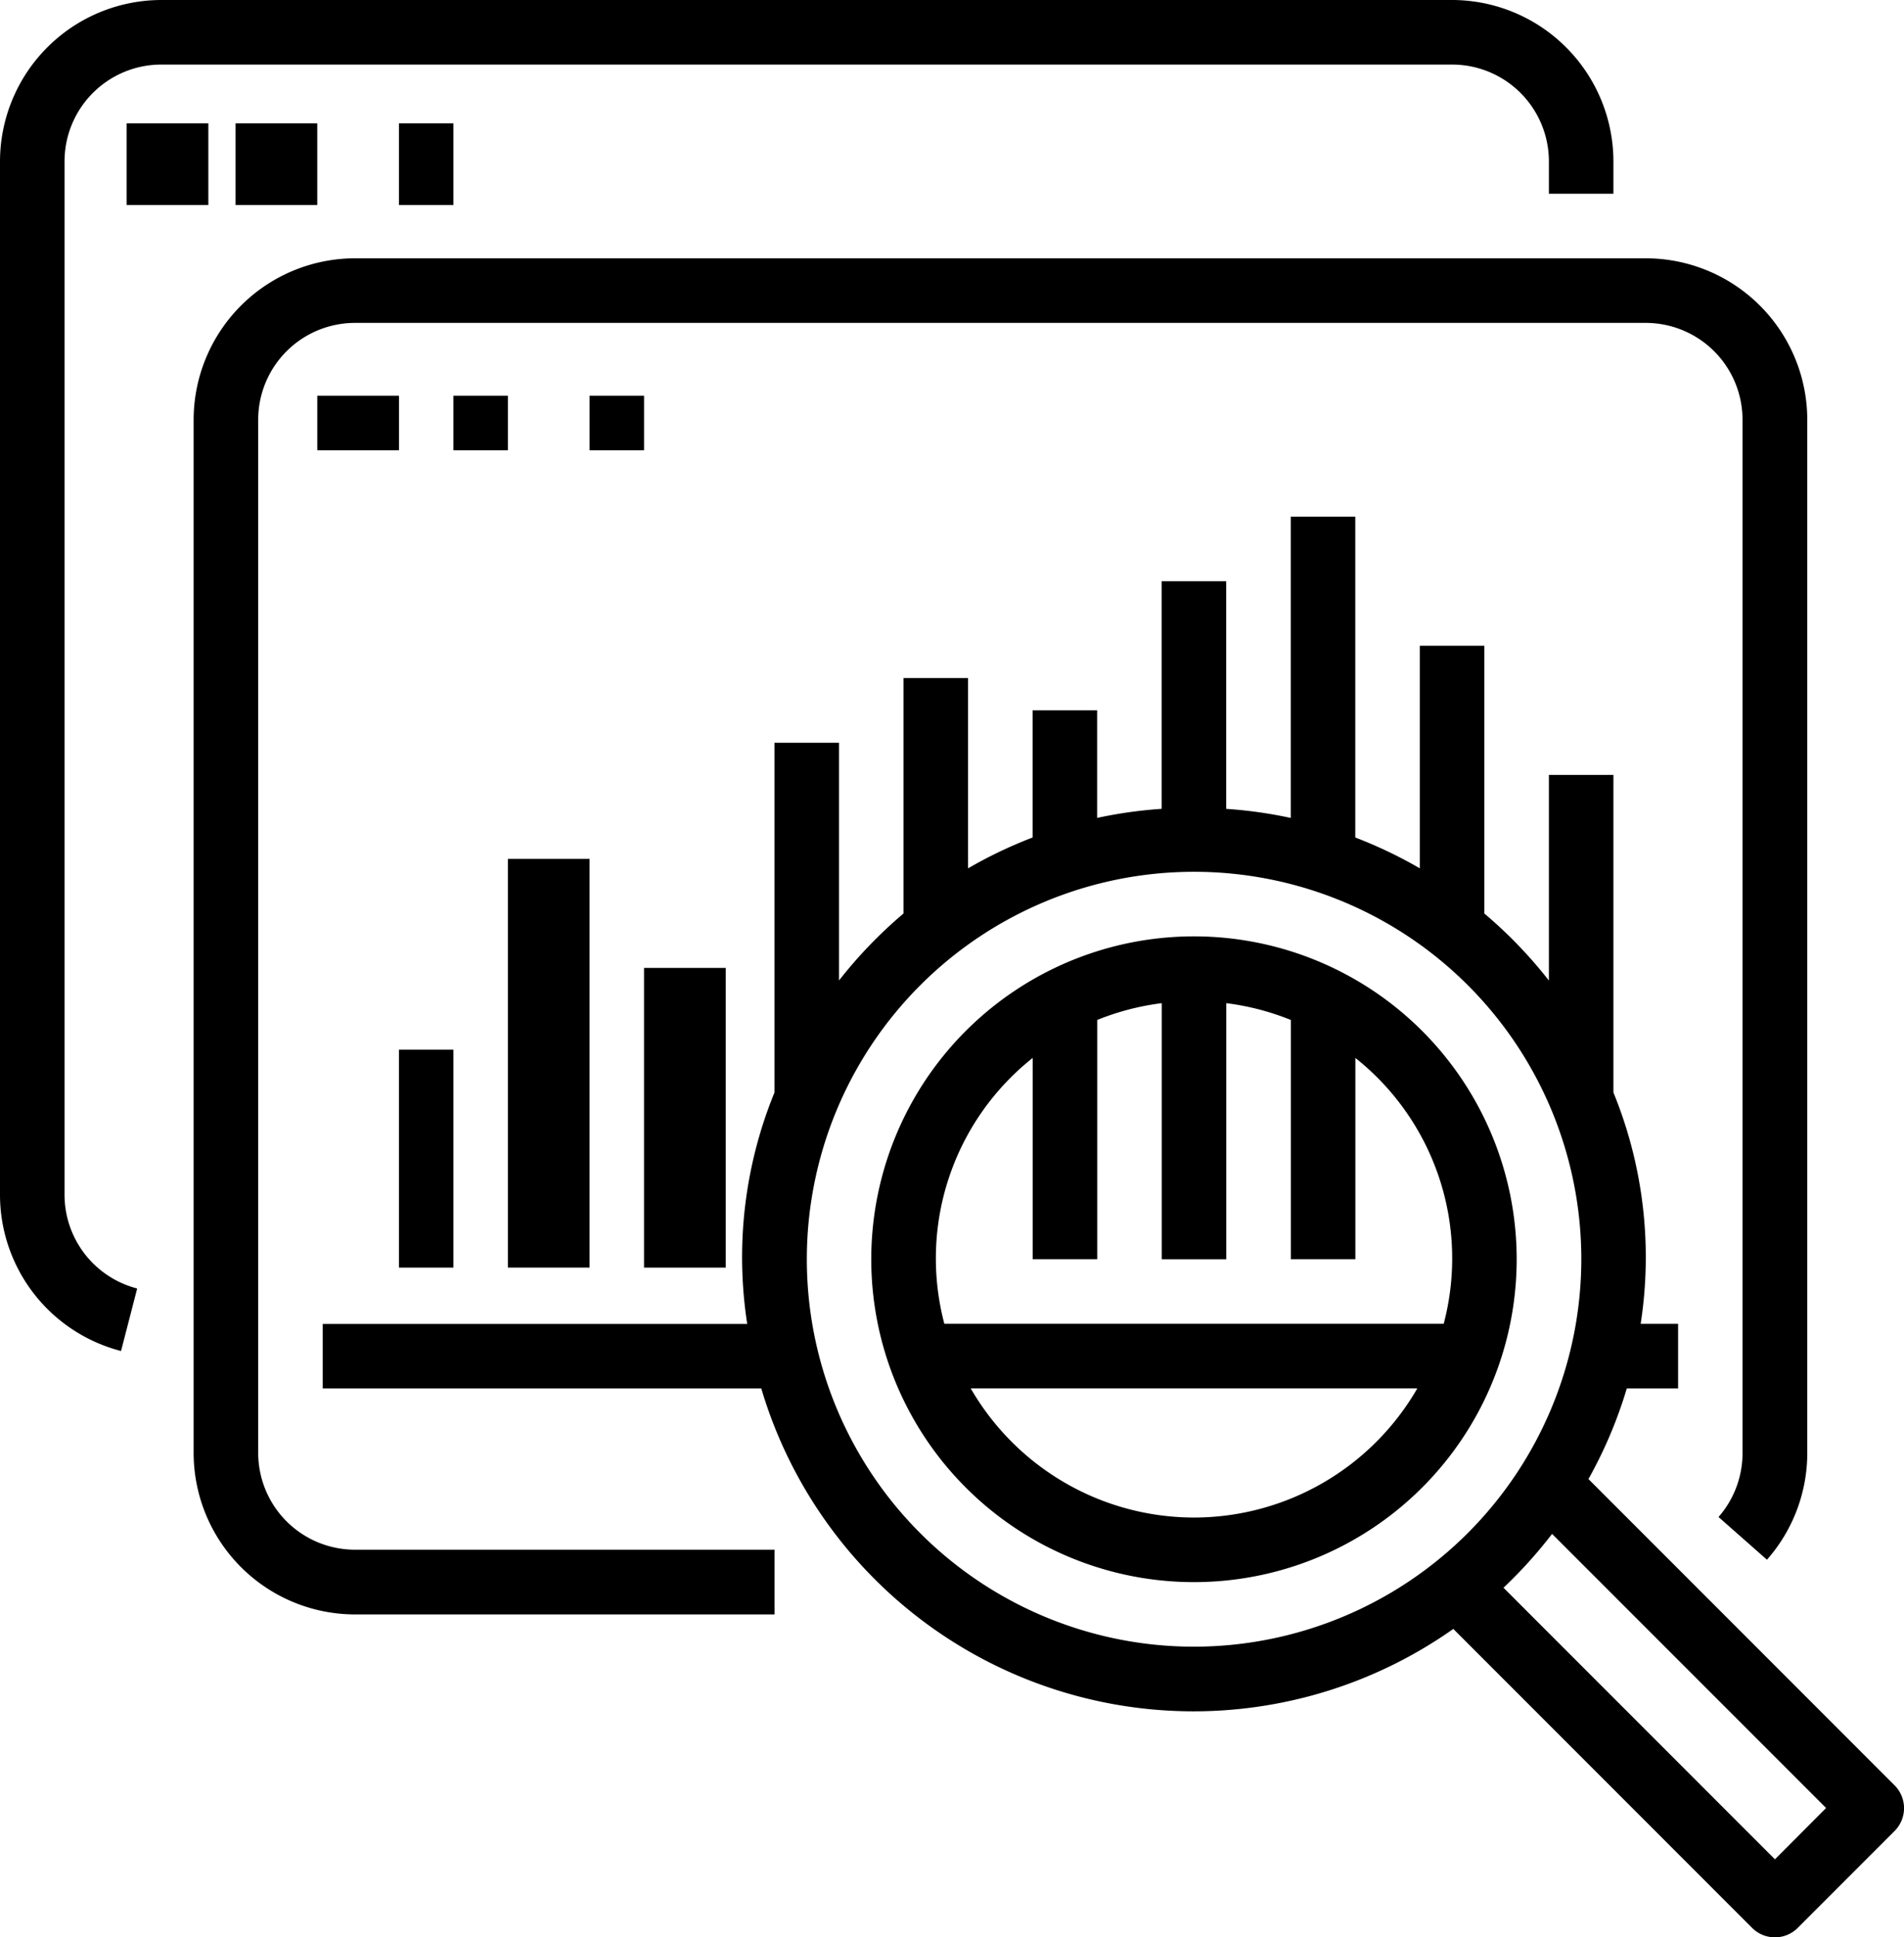
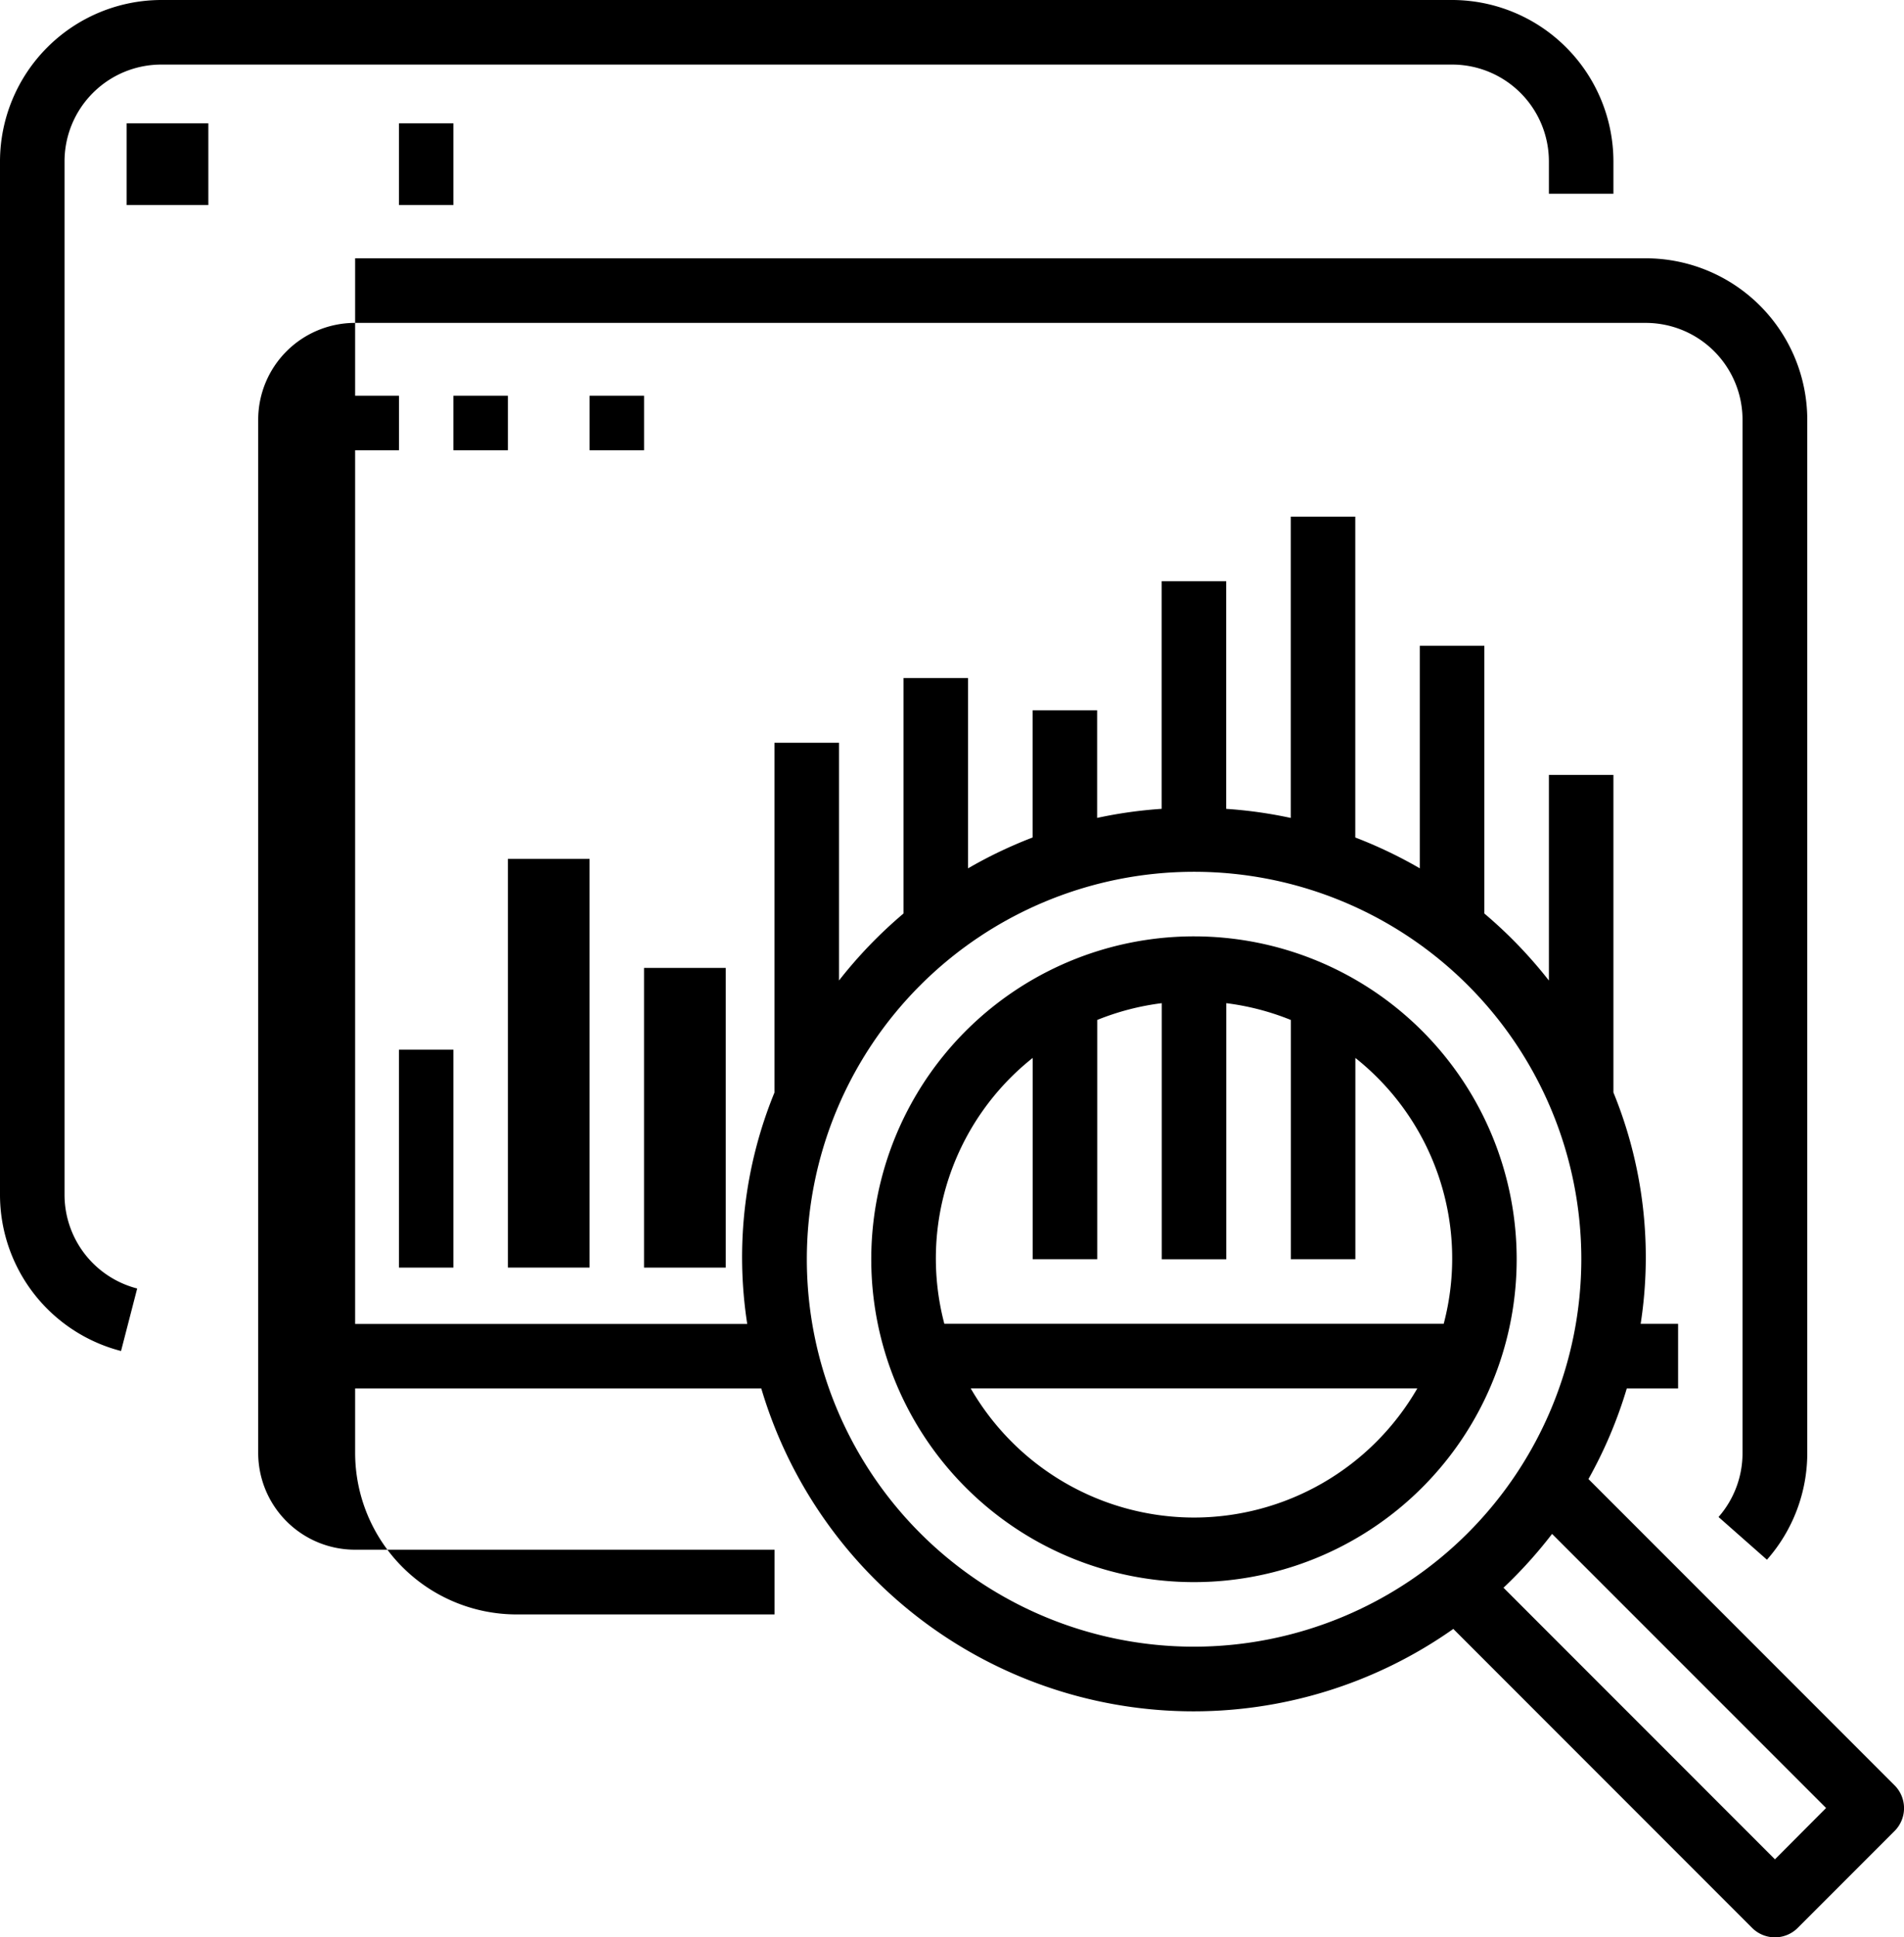
<svg xmlns="http://www.w3.org/2000/svg" width="69.922" height="71.107" viewBox="0 0 69.922 71.107">
  <g id="data" transform="translate(-4)">
    <g id="Gruppe_49" data-name="Gruppe 49" transform="translate(4)">
      <g id="Gruppe_48" data-name="Gruppe 48">
        <path id="Pfad_19" data-name="Pfad 19" d="M57.331,0H9.926A5.933,5.933,0,0,0,4,5.926V43.85a5.926,5.926,0,0,0,4.445,5.738l.593-2.294A3.555,3.555,0,0,1,6.37,43.85V5.926A3.555,3.555,0,0,1,9.926,2.37h47.4a3.555,3.555,0,0,1,3.555,3.555V7.111h2.37V5.926A5.933,5.933,0,0,0,57.331,0Z" transform="translate(-4)" />
      </g>
    </g>
    <g id="Gruppe_51" data-name="Gruppe 51" transform="translate(8.524 4.524)">
      <g id="Gruppe_50" data-name="Gruppe 50" transform="translate(0 0)">
        <rect id="Rechteck_17" data-name="Rechteck 17" width="3" height="3" transform="translate(0.127 0.002)" />
      </g>
    </g>
    <g id="Gruppe_53" data-name="Gruppe 53" transform="translate(13.049 4.524)">
      <g id="Gruppe_52" data-name="Gruppe 52" transform="translate(0 0)">
-         <rect id="Rechteck_18" data-name="Rechteck 18" width="3" height="3" transform="translate(-0.398 0.002)" />
-       </g>
+         </g>
    </g>
    <g id="Gruppe_55" data-name="Gruppe 55" transform="translate(18.478 4.524)">
      <g id="Gruppe_54" data-name="Gruppe 54" transform="translate(0 0)">
        <rect id="Rechteck_19" data-name="Rechteck 19" width="2" height="3" transform="translate(0.173 0.002)" />
      </g>
    </g>
    <g id="Gruppe_57" data-name="Gruppe 57" transform="translate(15.851 18.962)">
      <g id="Gruppe_56" data-name="Gruppe 56">
        <path id="Pfad_20" data-name="Pfad 20" d="M141.724,174.567l-11.241-11.241A16.39,16.39,0,0,0,131.891,160h1.884v-2.37H132.4a15.968,15.968,0,0,0-1-8.493V137.481h-2.37v7.547a16.682,16.682,0,0,0-2.37-2.46V132.74h-2.37v8.17a16.481,16.481,0,0,0-2.37-1.132V128h-2.37v11.06a16.41,16.41,0,0,0-2.37-.333V130.37h-2.37v8.356a16.41,16.41,0,0,0-2.37.333v-3.949h-2.37v4.668a16.488,16.488,0,0,0-2.37,1.132v-6.985h-2.37v8.642a16.682,16.682,0,0,0-2.37,2.46V136.3h-2.37v12.84a15.968,15.968,0,0,0-1,8.493H84V160h16.106a16.557,16.557,0,0,0,25.414,8.827L136.493,179.8a1.185,1.185,0,0,0,1.676,0l3.555-3.555A1.185,1.185,0,0,0,141.724,174.567ZM116,169.479a14.221,14.221,0,1,1,14.221-14.221A14.237,14.237,0,0,1,116,169.479Zm21.332,7.805-9.969-9.969a16.792,16.792,0,0,0,1.784-1.976L139.21,175.4Z" transform="translate(-84 -128)" />
      </g>
    </g>
    <g id="Gruppe_59" data-name="Gruppe 59" transform="translate(35.998 34.369)">
      <g id="Gruppe_58" data-name="Gruppe 58">
        <path id="Pfad_21" data-name="Pfad 21" d="M231.851,232A11.851,11.851,0,1,0,243.7,243.851,11.851,11.851,0,0,0,231.851,232Zm0,21.332a9.481,9.481,0,0,1-8.2-4.74h16.4A9.481,9.481,0,0,1,231.851,253.332Zm-9.169-7.111a9.394,9.394,0,0,1,3.244-9.759v7.389h2.37v-8.783a9.437,9.437,0,0,1,2.37-.616v9.4h2.37v-9.4a9.437,9.437,0,0,1,2.37.616v8.783h2.37v-7.389a9.394,9.394,0,0,1,3.244,9.759Z" transform="translate(-220 -232)" />
      </g>
    </g>
    <g id="Gruppe_61" data-name="Gruppe 61" transform="translate(11.111 9.481)">
      <g id="Gruppe_60" data-name="Gruppe 60" transform="translate(0)">
-         <path id="Pfad_22" data-name="Pfad 22" d="M105.331,64h-47.4A5.933,5.933,0,0,0,52,69.926V107.85a5.933,5.933,0,0,0,5.926,5.926H73.332V111.4H57.926a3.555,3.555,0,0,1-3.555-3.555V69.926a3.555,3.555,0,0,1,3.555-3.555h47.4a3.555,3.555,0,0,1,3.555,3.555V107.85A3.556,3.556,0,0,1,108,110.2l1.778,1.568a5.918,5.918,0,0,0,1.481-3.919V69.926A5.933,5.933,0,0,0,105.331,64Z" transform="translate(-52 -64)" />
+         <path id="Pfad_22" data-name="Pfad 22" d="M105.331,64h-47.4V107.85a5.933,5.933,0,0,0,5.926,5.926H73.332V111.4H57.926a3.555,3.555,0,0,1-3.555-3.555V69.926a3.555,3.555,0,0,1,3.555-3.555h47.4a3.555,3.555,0,0,1,3.555,3.555V107.85A3.556,3.556,0,0,1,108,110.2l1.778,1.568a5.918,5.918,0,0,0,1.481-3.919V69.926A5.933,5.933,0,0,0,105.331,64Z" transform="translate(-52 -64)" />
      </g>
    </g>
    <g id="Gruppe_63" data-name="Gruppe 63" transform="translate(15.764 14.478)">
      <g id="Gruppe_62" data-name="Gruppe 62" transform="translate(0 0)">
        <rect id="Rechteck_20" data-name="Rechteck 20" width="3" height="2" transform="translate(-0.112 0.048)" />
      </g>
    </g>
    <g id="Gruppe_65" data-name="Gruppe 65" transform="translate(20.288 14.478)">
      <g id="Gruppe_64" data-name="Gruppe 64" transform="translate(0 0)">
        <rect id="Rechteck_21" data-name="Rechteck 21" width="2" height="2" transform="translate(0.363 0.048)" />
      </g>
    </g>
    <g id="Gruppe_67" data-name="Gruppe 67" transform="translate(25.718 14.478)">
      <g id="Gruppe_66" data-name="Gruppe 66" transform="translate(0 0)">
        <rect id="Rechteck_22" data-name="Rechteck 22" width="2" height="2" transform="translate(-0.066 0.048)" />
      </g>
    </g>
    <g id="Gruppe_69" data-name="Gruppe 69" transform="translate(18.478 38.911)">
      <g id="Gruppe_68" data-name="Gruppe 68" transform="translate(0 0)">
        <rect id="Rechteck_23" data-name="Rechteck 23" width="2" height="8" transform="translate(0.173 -0.384)" />
      </g>
    </g>
    <g id="Gruppe_71" data-name="Gruppe 71" transform="translate(23.003 31.671)">
      <g id="Gruppe_70" data-name="Gruppe 70" transform="translate(0 0)">
        <rect id="Rechteck_24" data-name="Rechteck 24" width="3" height="15" transform="translate(-0.352 -0.145)" />
      </g>
    </g>
    <g id="Gruppe_73" data-name="Gruppe 73" transform="translate(27.527 35.291)">
      <g id="Gruppe_72" data-name="Gruppe 72" transform="translate(0 0)">
        <rect id="Rechteck_25" data-name="Rechteck 25" width="3" height="11" transform="translate(0.124 0.236)" />
      </g>
    </g>
  </g>
</svg>